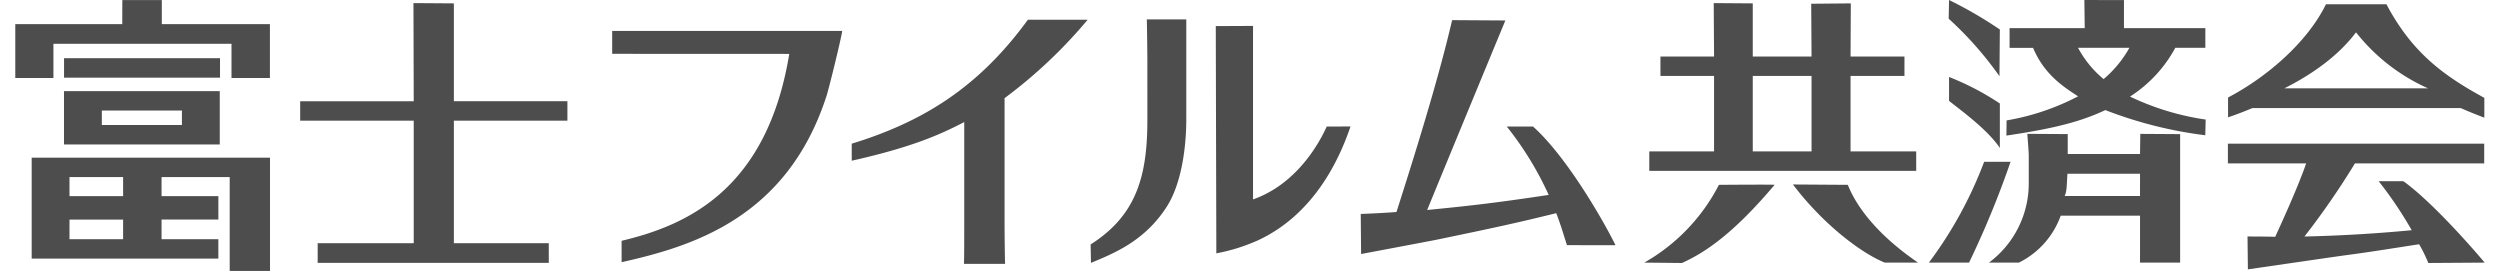
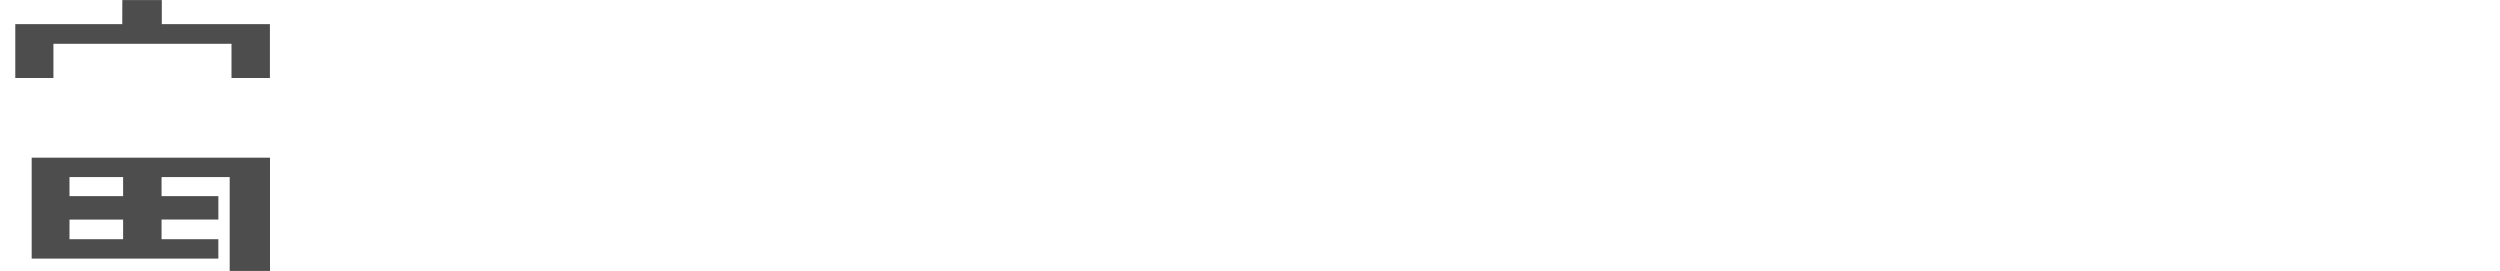
<svg xmlns="http://www.w3.org/2000/svg" width="406" height="44" viewBox="0 0 406.877 44.641">
  <defs>
    <style>.a{fill:#4d4d4d}</style>
  </defs>
  <path class="a" d="M24.143 3.974V.016L17.638.007l-.015 3.967H0v8.877h6.284V7.219h29.339v5.632h6.33V3.974h-17.81zM2.7 42.609h30.757v-3.2H24.1v-3.236h9.362v-3.852H24.1v-3.143h11.228v15.463h6.639V25.976H2.7zm6.231-13.431h8.834v3.143H8.931zm0 7h8.834v3.233H8.931z" />
-   <path class="a" d="M8.033 9.594h25.699v3.203H8.033zM8.024 23.806H33.69v-8.789H8.024zm6.237-5.591h13.194V20.6H14.261zM65.605.51l6.659.047v16.122h18.707v3.2H72.264v20.188H87.9v3.249H49.822v-3.249h15.827V19.882H46.94v-3.2h18.709zM99.9 39.675c10.763-2.545 23.957-8.437 27.625-30.794l-29.179-.013V5.1h37.91c-.294 1.775-2.179 9.406-2.568 10.63-6.556 20.4-22.567 24.941-33.788 27.47zM137.818 23.675c11.463-3.523 20.77-9.074 29.025-20.426l9.841.008A79.564 79.564 0 01163 16.171v21.078c0 .781.045 5.638.091 6.232h-6.782c.046-.642.046-5.359.046-6.187V20.112c-4.307 2.246-8.984 4.22-18.537 6.369zM192.941 19.653c0 4.631-.791 10.612-3.207 14.389-3.605 5.633-8.62 7.662-12.5 9.274l-.056-3.04c7.425-4.72 9.349-11.045 9.349-20.437V9.94c0-.641-.045-5.268-.092-6.743h6.506zM197.8 4.3l6.138-.029v28.583c6.127-2.13 10.125-7.563 12.145-12.007L220 20.84c-1.73 5.076-5.811 14.417-15.327 18.794a30.473 30.473 0 01-6.782 2.108zM250.072 20.849c5.613 5.016 11.723 15.731 13.59 19.554l-8-.011c-.6-1.851-.955-3.165-1.767-5.269-6.786 1.675-9.938 2.343-19.586 4.351-1.434.287-12.564 2.38-12.564 2.38l-.06-6.6s3.592-.134 5.888-.325c5.3-16.525 7.642-25.115 9.171-31.612l8.77.056S234.688 29.534 232.632 34.6c6.209-.62 10.557-1.052 20.018-2.486a53.357 53.357 0 00-6.906-11.266zM268.4 43.27a31.062 31.062 0 0012.3-12.815s9.153-.076 9.176 0c-6.709 7.941-11.324 11.093-15.264 12.877zm27.561-33.96l-.055-8.692 6.526-.061-.043 8.753h8.882v3.2h-8.882v12.44h10.816v3.2h-43.979v-3.2H279.9V12.512h-8.835V9.31h8.835l-.057-8.8 6.434.047V9.31zm-9.684 3.2v12.44h9.684V12.512zm15.663 17.945c1.232 3.14 4.368 7.892 11.57 12.815h-5.478c-3.548-1.415-9.848-5.92-15.141-12.876zM326.988 24.376c-2-2.989-6.278-6.094-8.371-7.755v-3.939a44.376 44.376 0 018.371 4.369zm1.764 2.285a153.092 153.092 0 01-6.836 16.609h-6.622a66.952 66.952 0 009.106-16.609zm-1.826-14.1a57.408 57.408 0 00-8.369-9.478l.06-3.083a68.5 68.5 0 018.371 4.862zm11.248 12.815h11.91l.047-3.317 6.562.042V43.27h-6.609v-7.734h-13.068a13.822 13.822 0 01-6.889 7.734h-4.935a16.26 16.26 0 006.558-13.04v-4.678c0-.522-.188-2.738-.233-3.5l6.657.042zm22.664-3.09a68.87 68.87 0 01-16.47-4.147c-3.831 1.793-7.985 2.977-16.3 4.2l.031-2.5a39.513 39.513 0 0011.779-3.97c-2.408-1.557-5.569-3.588-7.416-7.985h-3.871V4.635h12.38L340.914 0l6.524.016v4.619h13.41v3.246h-4.955a21.775 21.775 0 01-7.463 8.031A43.222 43.222 0 00360.9 19.7zm-10.754 6.339h-11.957c-.137 2.077-.082 2.8-.458 3.666h12.415zM339.875 7.881a17.25 17.25 0 004.209 5.151 18.607 18.607 0 004.246-5.151zM402.912 17.805h-34.3s-2.414 1.008-4.022 1.524v-3.263C371.364 12.5 377.789 6.7 380.72.7h9.964c4.252 8.039 9.486 11.794 16.131 15.424v3.266a84.64 84.64 0 01-3.903-1.585zm-9.452 12.047c3.077 2.156 8.248 7.326 13.417 13.418l-9.293.062a23.9 23.9 0 00-1.515-3.088c-4.016.615-8.032 1.276-12.041 1.8-1.423.188-16.173 2.338-16.173 2.338l-.06-5.416c.946 0 3.66.008 4.562.054.663-1.465 3.585-7.747 5.1-12.094h-12.895v-3.253h42.231v3.249h-21.3a128.277 128.277 0 01-8.316 12.048 245.314 245.314 0 0017.671-1.039 64.821 64.821 0 00-5.447-8.079zm4.077-15.3a31.287 31.287 0 01-11.862-9.222c-1.085 1.415-4.248 5.432-11.81 9.222z" />
</svg>